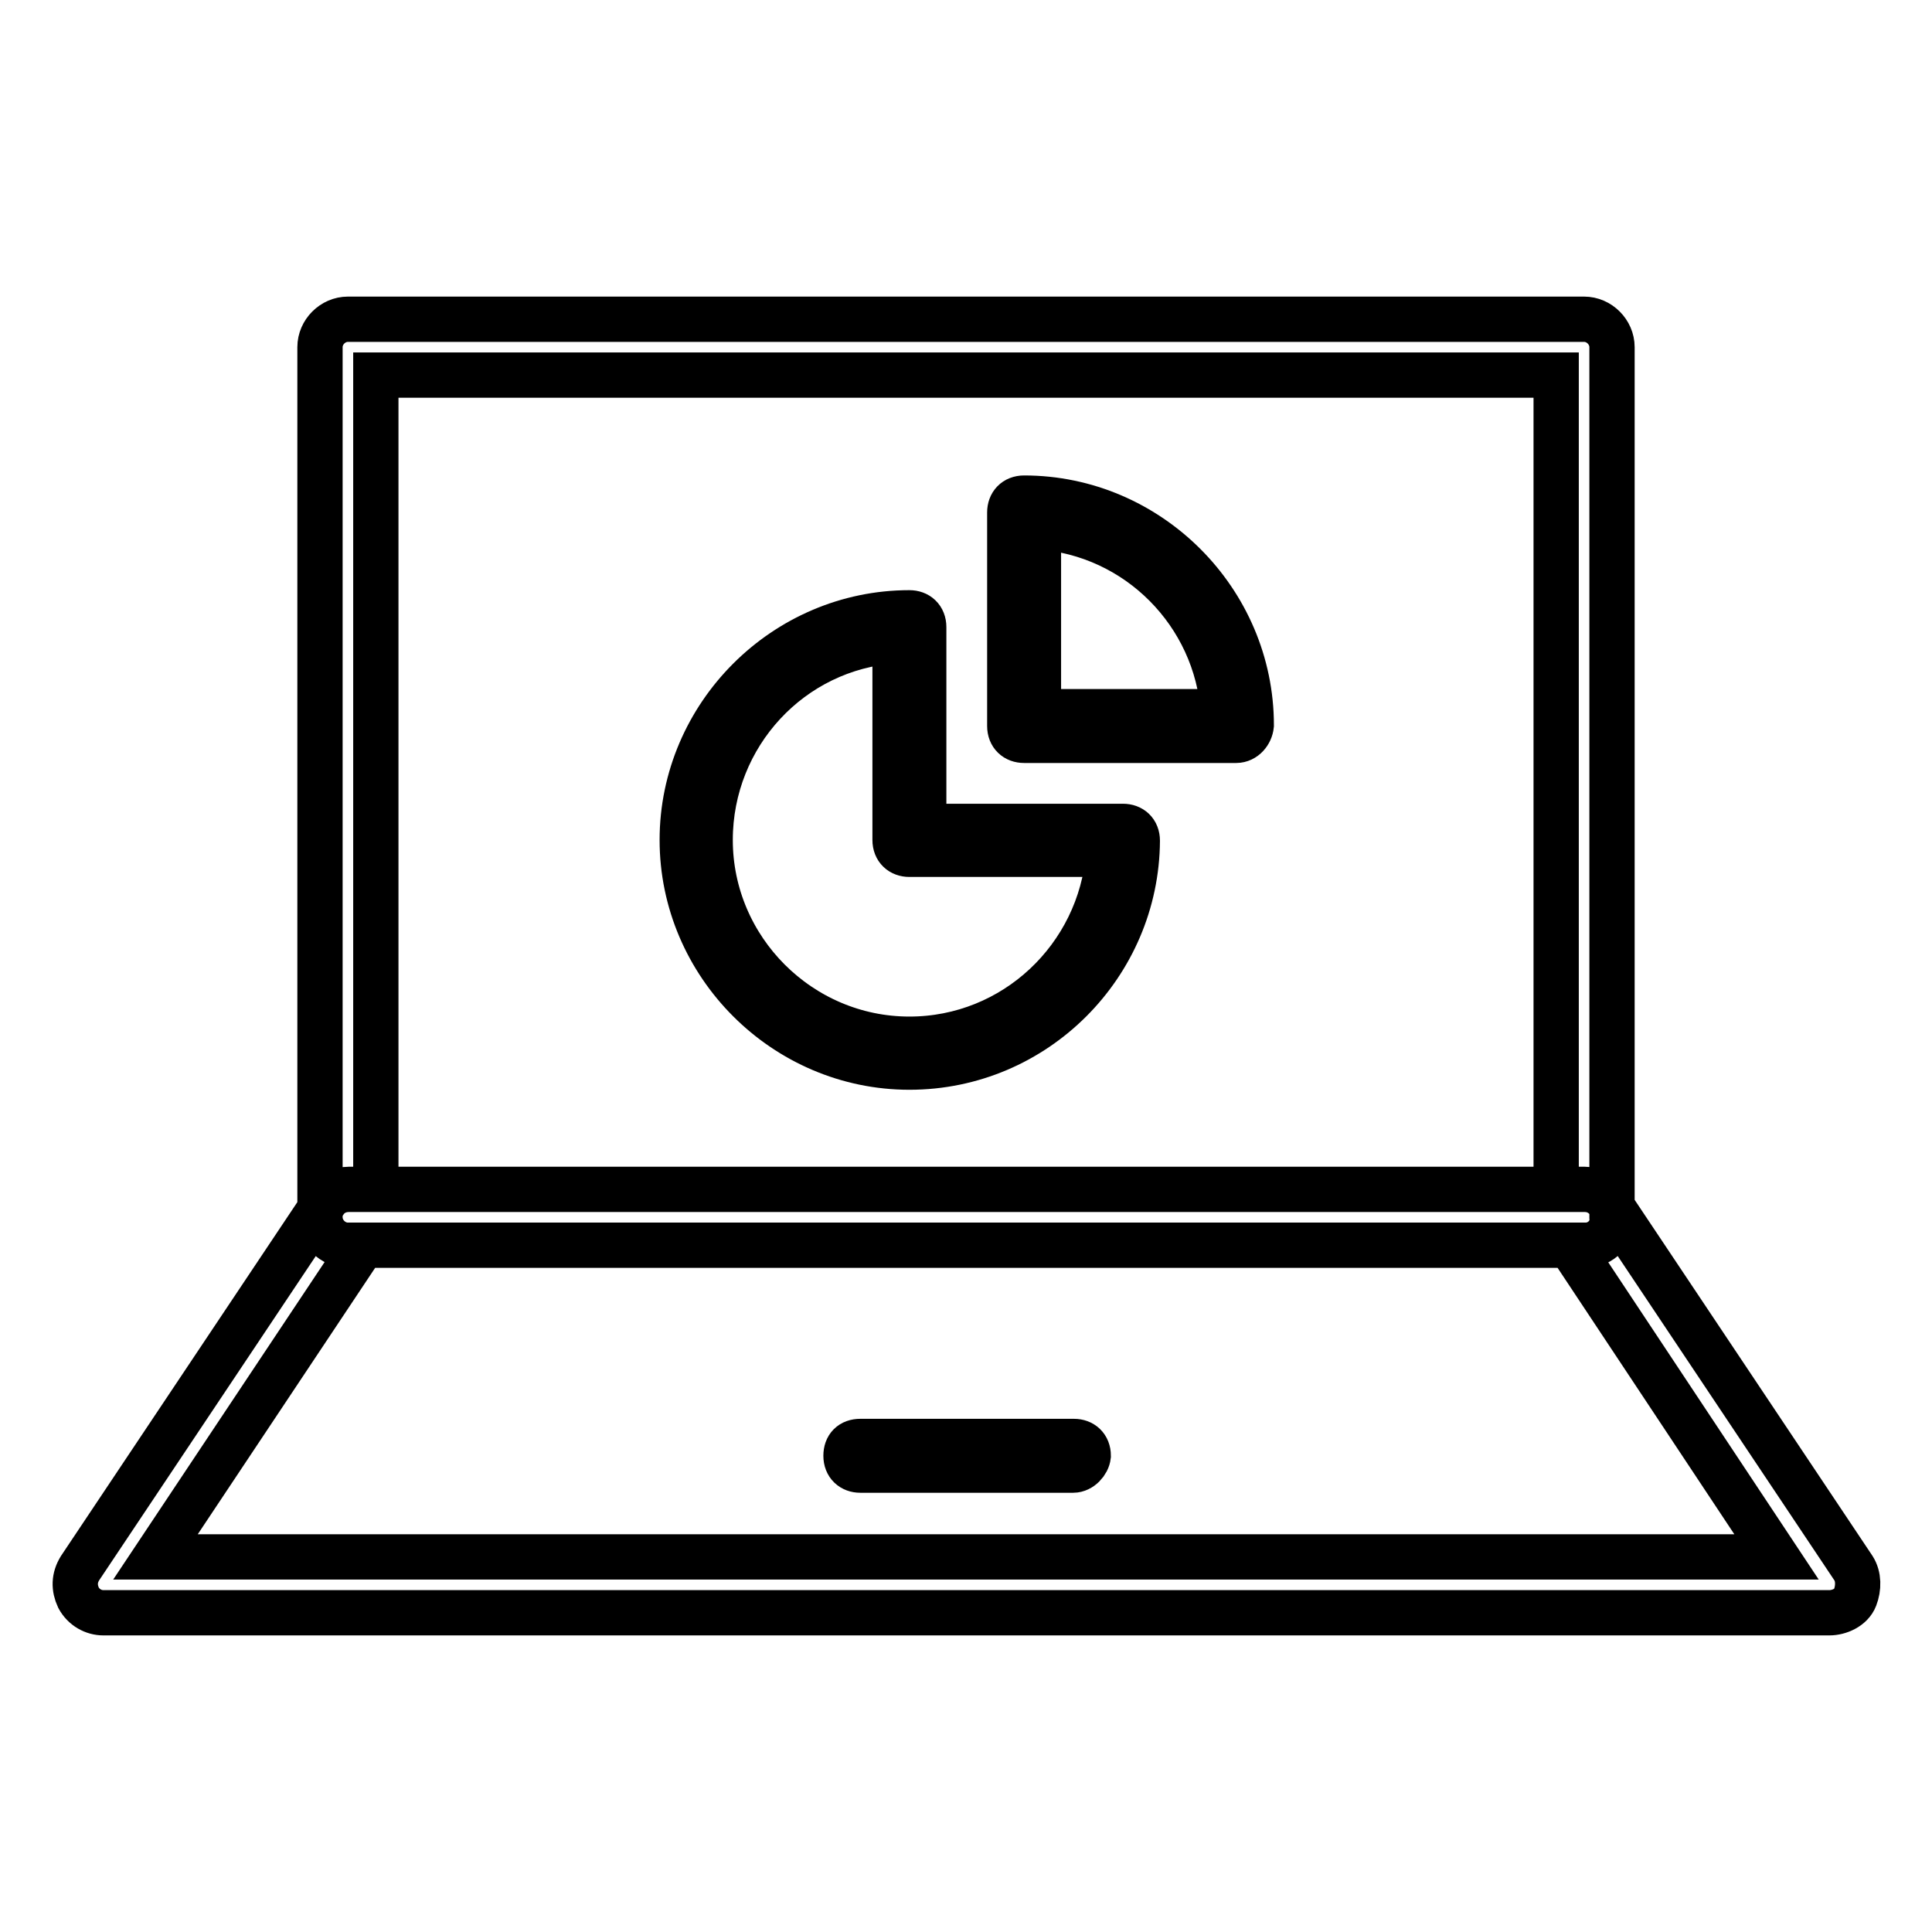
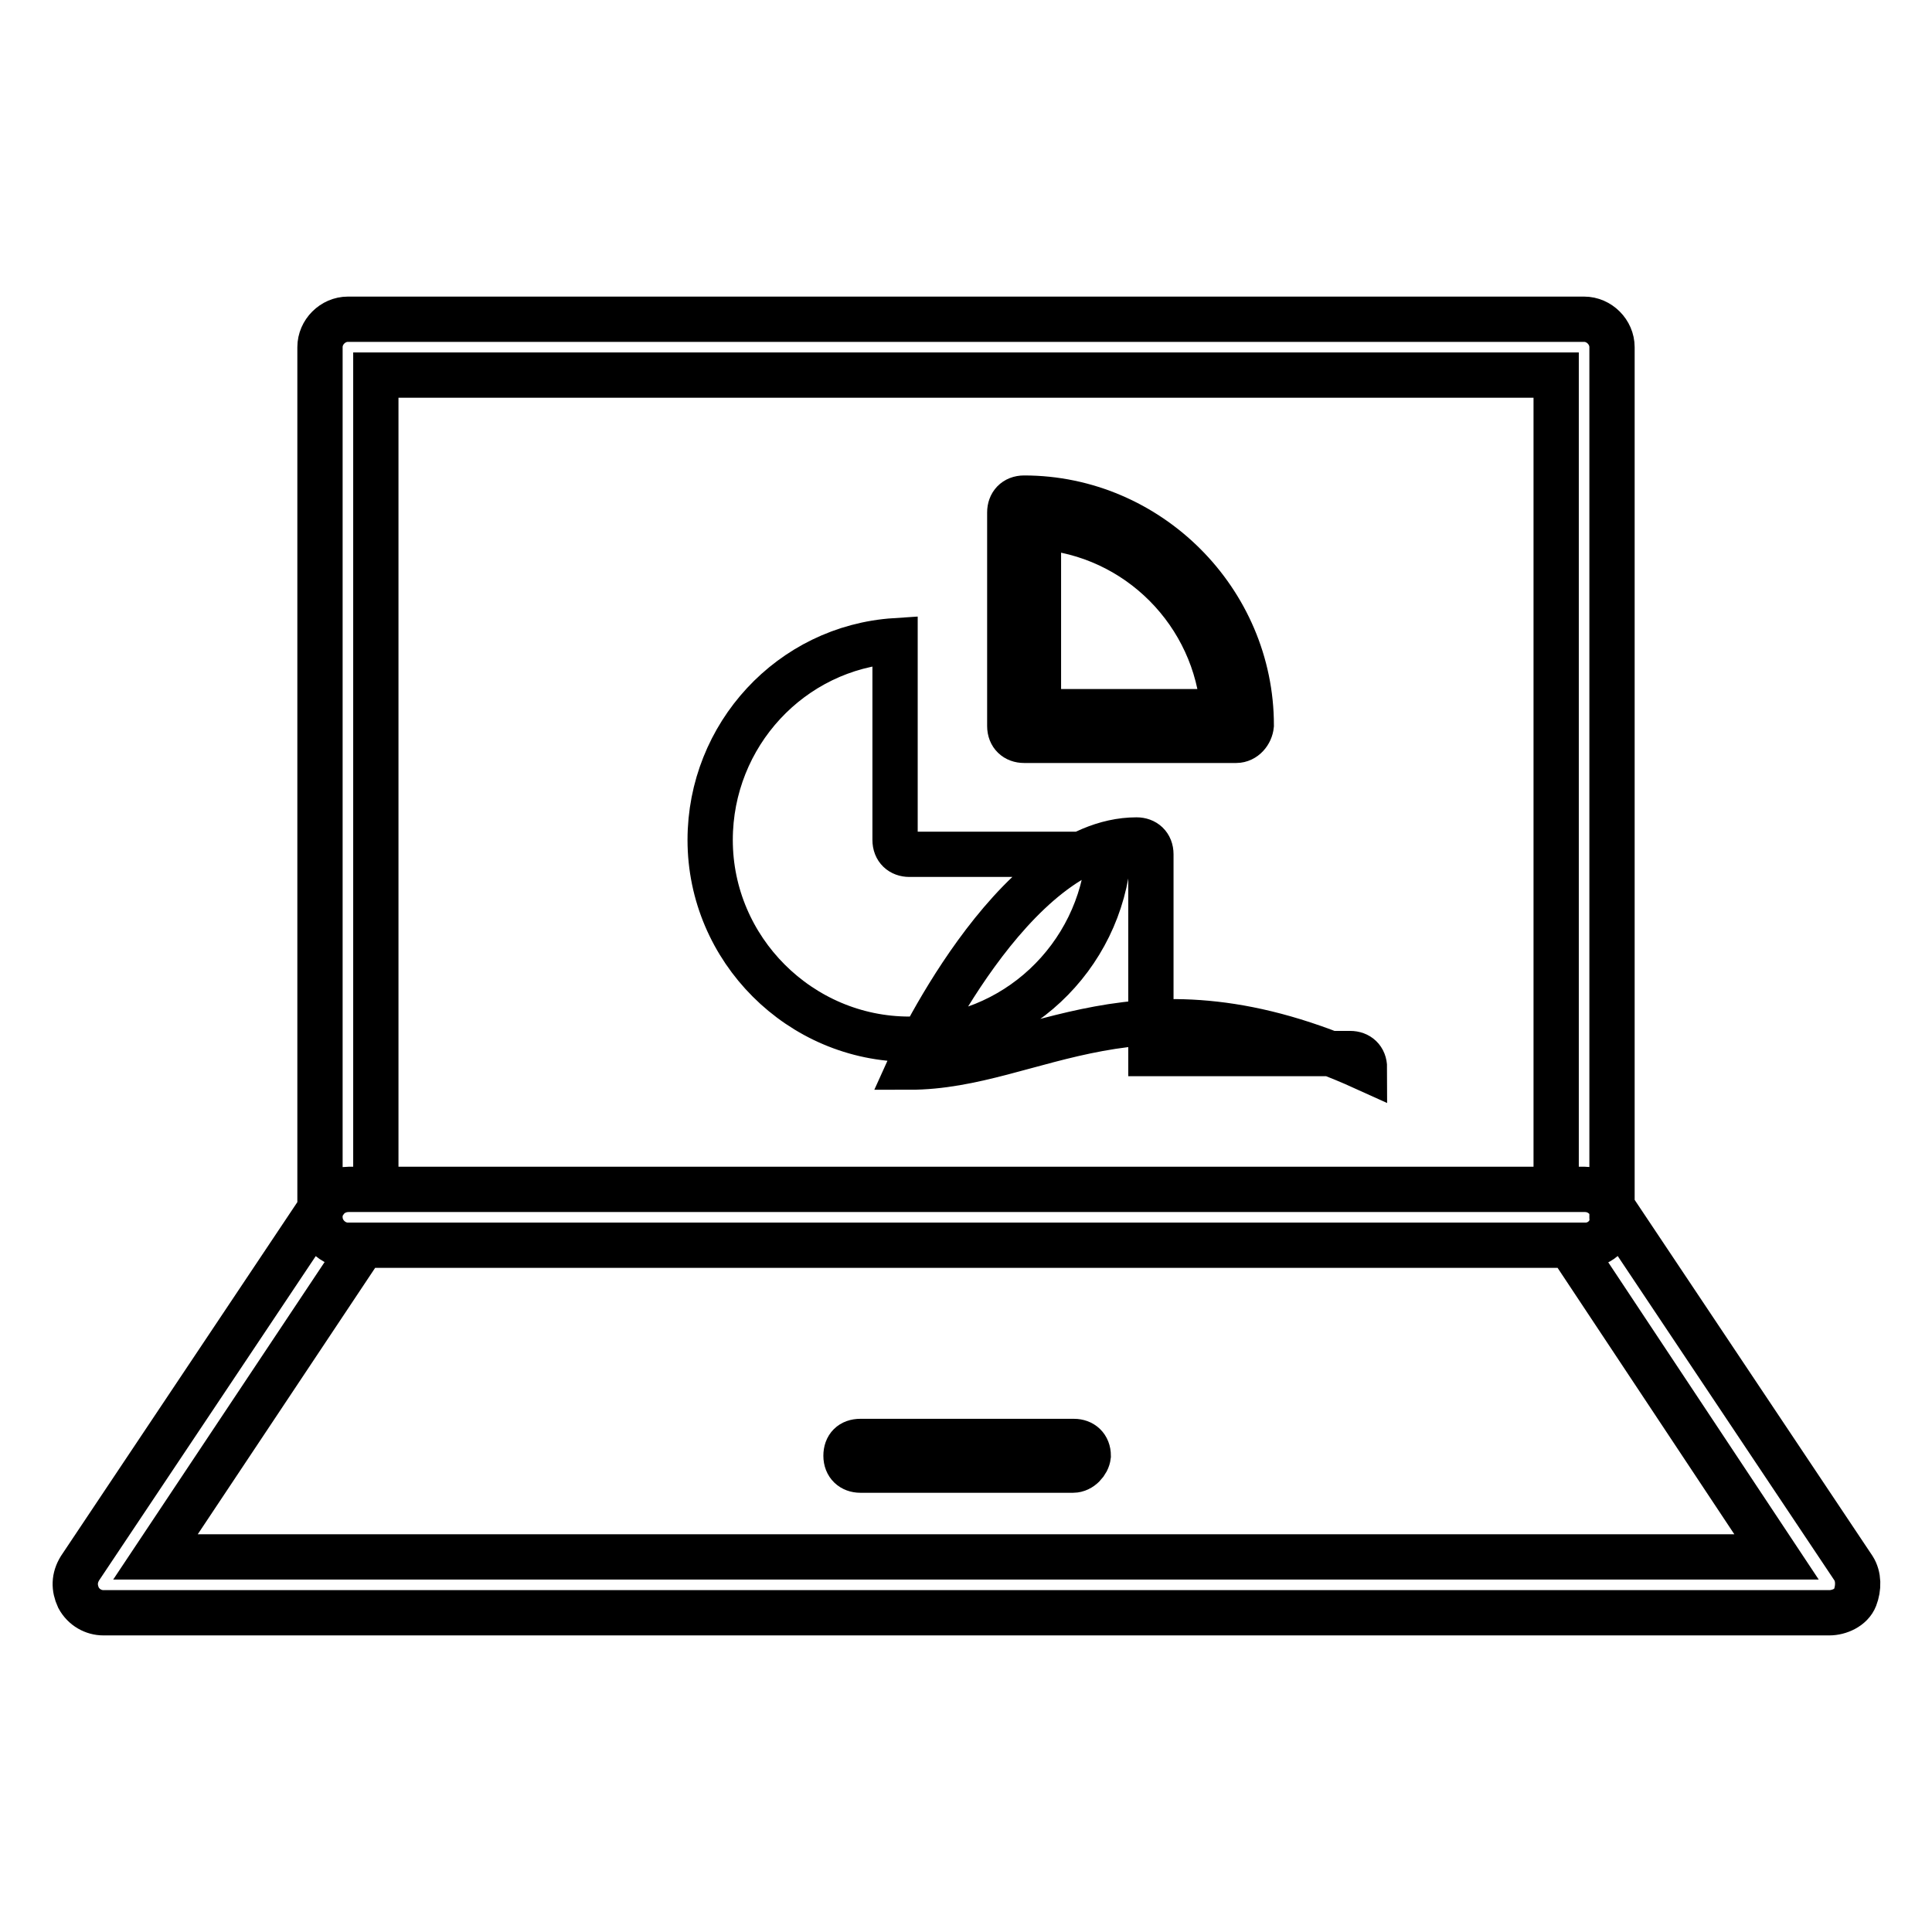
<svg xmlns="http://www.w3.org/2000/svg" version="1.1" x="0px" y="0px" viewBox="0 0 256 256" enable-background="new 0 0 256 256" xml:space="preserve">
  <g>
-     <path stroke-width="6" fill-opacity="0" stroke="#000000" d="M210.1,165h-164c-2,0-3.7-1.7-3.7-3.7V46c0-2,1.7-3.7,3.7-3.7h163.8c2,0,3.7,1.7,3.7,3.7v115.3 C213.8,163.3,212.1,165,210.1,165z M49.8,157.6h156.4V49.7H49.8V157.6z M242.4,213.7H13.7c-1.3,0-2.6-0.7-3.3-2 c-0.6-1.3-0.6-2.6,0.2-3.9l32.4-48.5c0.7-1.1,1.9-1.7,3.2-1.7h163.8c1.3,0,2.4,0.6,3.2,1.7l32.4,48.5c0.7,1.1,0.7,2.6,0.2,3.9 S243.7,213.7,242.4,213.7z M20.6,206.3h214.8L208,165H48.1L20.6,206.3z M163.8,98.1h-28.1c-1.1,0-1.9-0.7-1.9-1.9V67.9 c0-1.1,0.7-1.9,1.9-1.9c16.5,0,30.1,13.6,30.1,30.1C165.7,97.1,164.9,98.1,163.8,98.1L163.8,98.1z M137.6,94.3h24.5 c-0.9-13-11.3-23.6-24.5-24.5V94.3z M120.5,141.4c-16.5,0-30.1-13.6-30.1-30.1s13.6-30.1,30.1-30.1c1.1,0,1.9,0.7,1.9,1.9v26.4 h26.4c1.1,0,1.9,0.7,1.9,1.9C150.6,127.8,137.2,141.4,120.5,141.4z M118.6,84.9c-13.8,0.9-24.5,12.5-24.5,26.4 c0,14.5,11.9,26.4,26.4,26.4c13.9,0,25.3-10.8,26.4-24.5h-26.4c-1.1,0-1.9-0.7-1.9-1.9V84.9L118.6,84.9z M142.2,194.8H114 c-1.1,0-1.9-0.7-1.9-1.9s0.7-1.9,1.9-1.9h28.3c1.1,0,1.9,0.7,1.9,1.9C144.1,193.8,143.2,194.8,142.2,194.8z" />
+     <path stroke-width="6" fill-opacity="0" stroke="#000000" d="M210.1,165h-164c-2,0-3.7-1.7-3.7-3.7V46c0-2,1.7-3.7,3.7-3.7h163.8c2,0,3.7,1.7,3.7,3.7v115.3 C213.8,163.3,212.1,165,210.1,165z M49.8,157.6h156.4V49.7H49.8V157.6z M242.4,213.7H13.7c-1.3,0-2.6-0.7-3.3-2 c-0.6-1.3-0.6-2.6,0.2-3.9l32.4-48.5c0.7-1.1,1.9-1.7,3.2-1.7h163.8c1.3,0,2.4,0.6,3.2,1.7l32.4,48.5c0.7,1.1,0.7,2.6,0.2,3.9 S243.7,213.7,242.4,213.7z M20.6,206.3h214.8L208,165H48.1L20.6,206.3z M163.8,98.1h-28.1c-1.1,0-1.9-0.7-1.9-1.9V67.9 c0-1.1,0.7-1.9,1.9-1.9c16.5,0,30.1,13.6,30.1,30.1C165.7,97.1,164.9,98.1,163.8,98.1L163.8,98.1z M137.6,94.3h24.5 c-0.9-13-11.3-23.6-24.5-24.5V94.3z M120.5,141.4s13.6-30.1,30.1-30.1c1.1,0,1.9,0.7,1.9,1.9v26.4 h26.4c1.1,0,1.9,0.7,1.9,1.9C150.6,127.8,137.2,141.4,120.5,141.4z M118.6,84.9c-13.8,0.9-24.5,12.5-24.5,26.4 c0,14.5,11.9,26.4,26.4,26.4c13.9,0,25.3-10.8,26.4-24.5h-26.4c-1.1,0-1.9-0.7-1.9-1.9V84.9L118.6,84.9z M142.2,194.8H114 c-1.1,0-1.9-0.7-1.9-1.9s0.7-1.9,1.9-1.9h28.3c1.1,0,1.9,0.7,1.9,1.9C144.1,193.8,143.2,194.8,142.2,194.8z" />
  </g>
</svg>